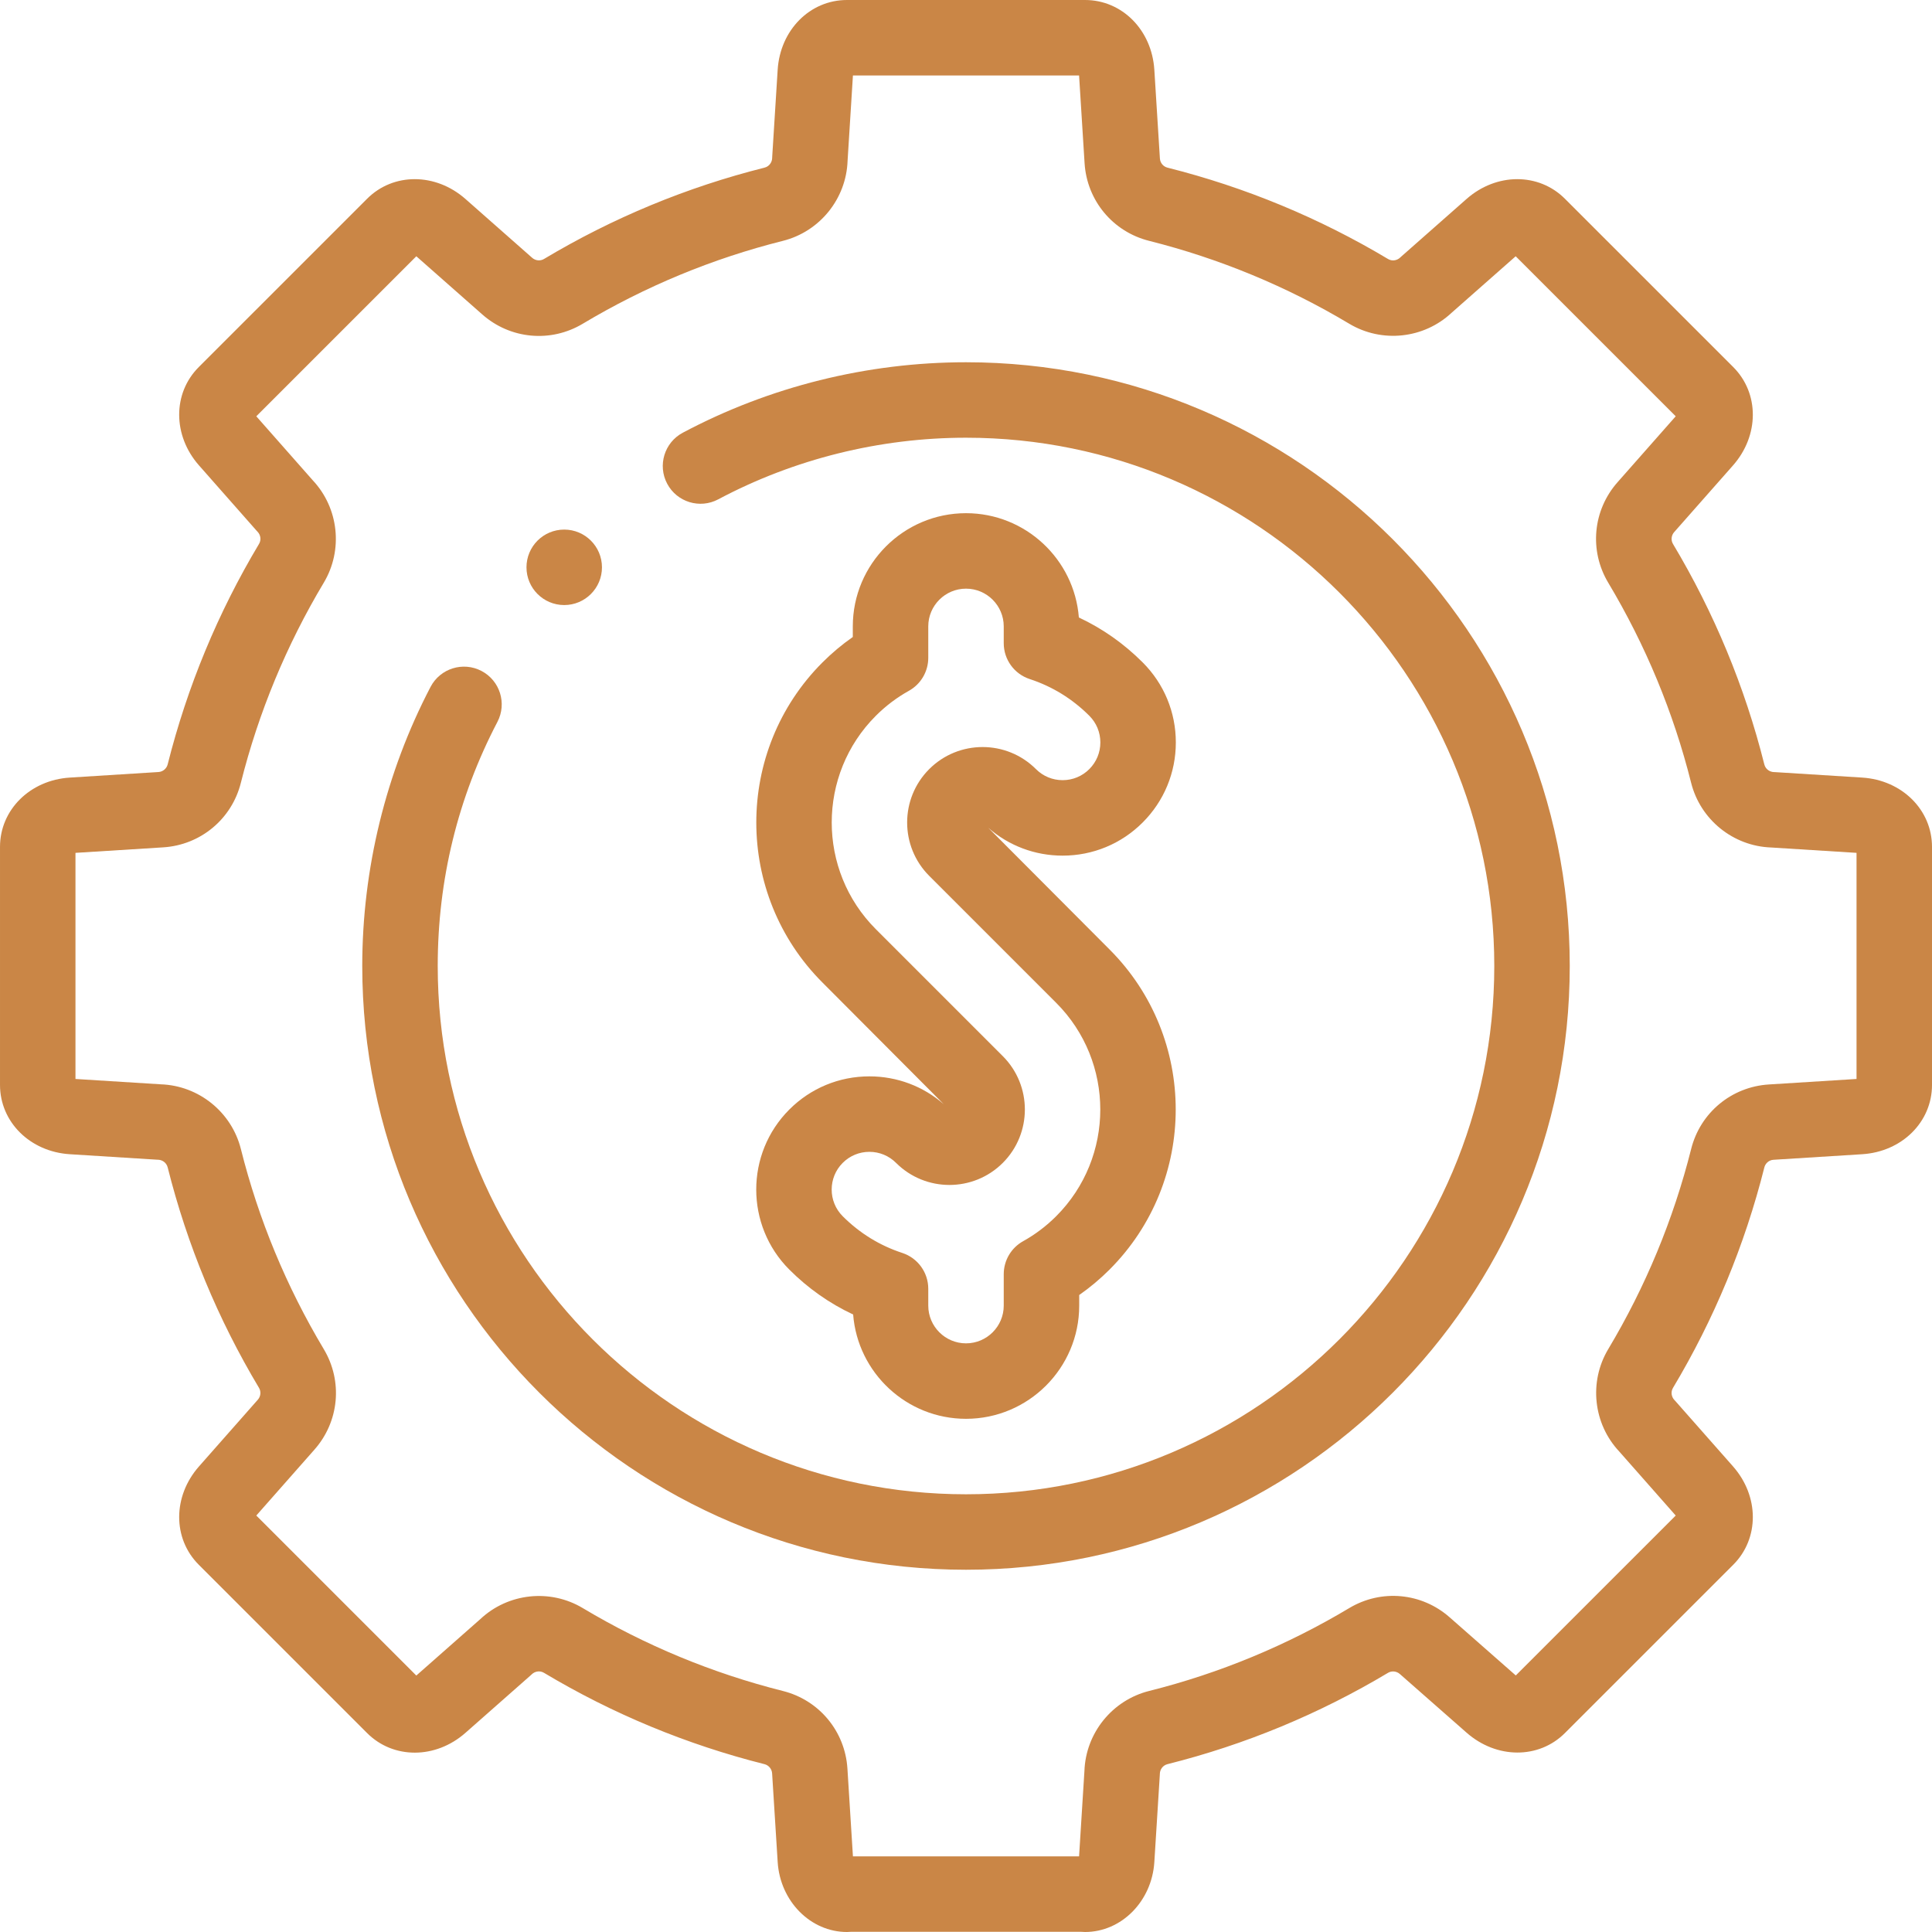
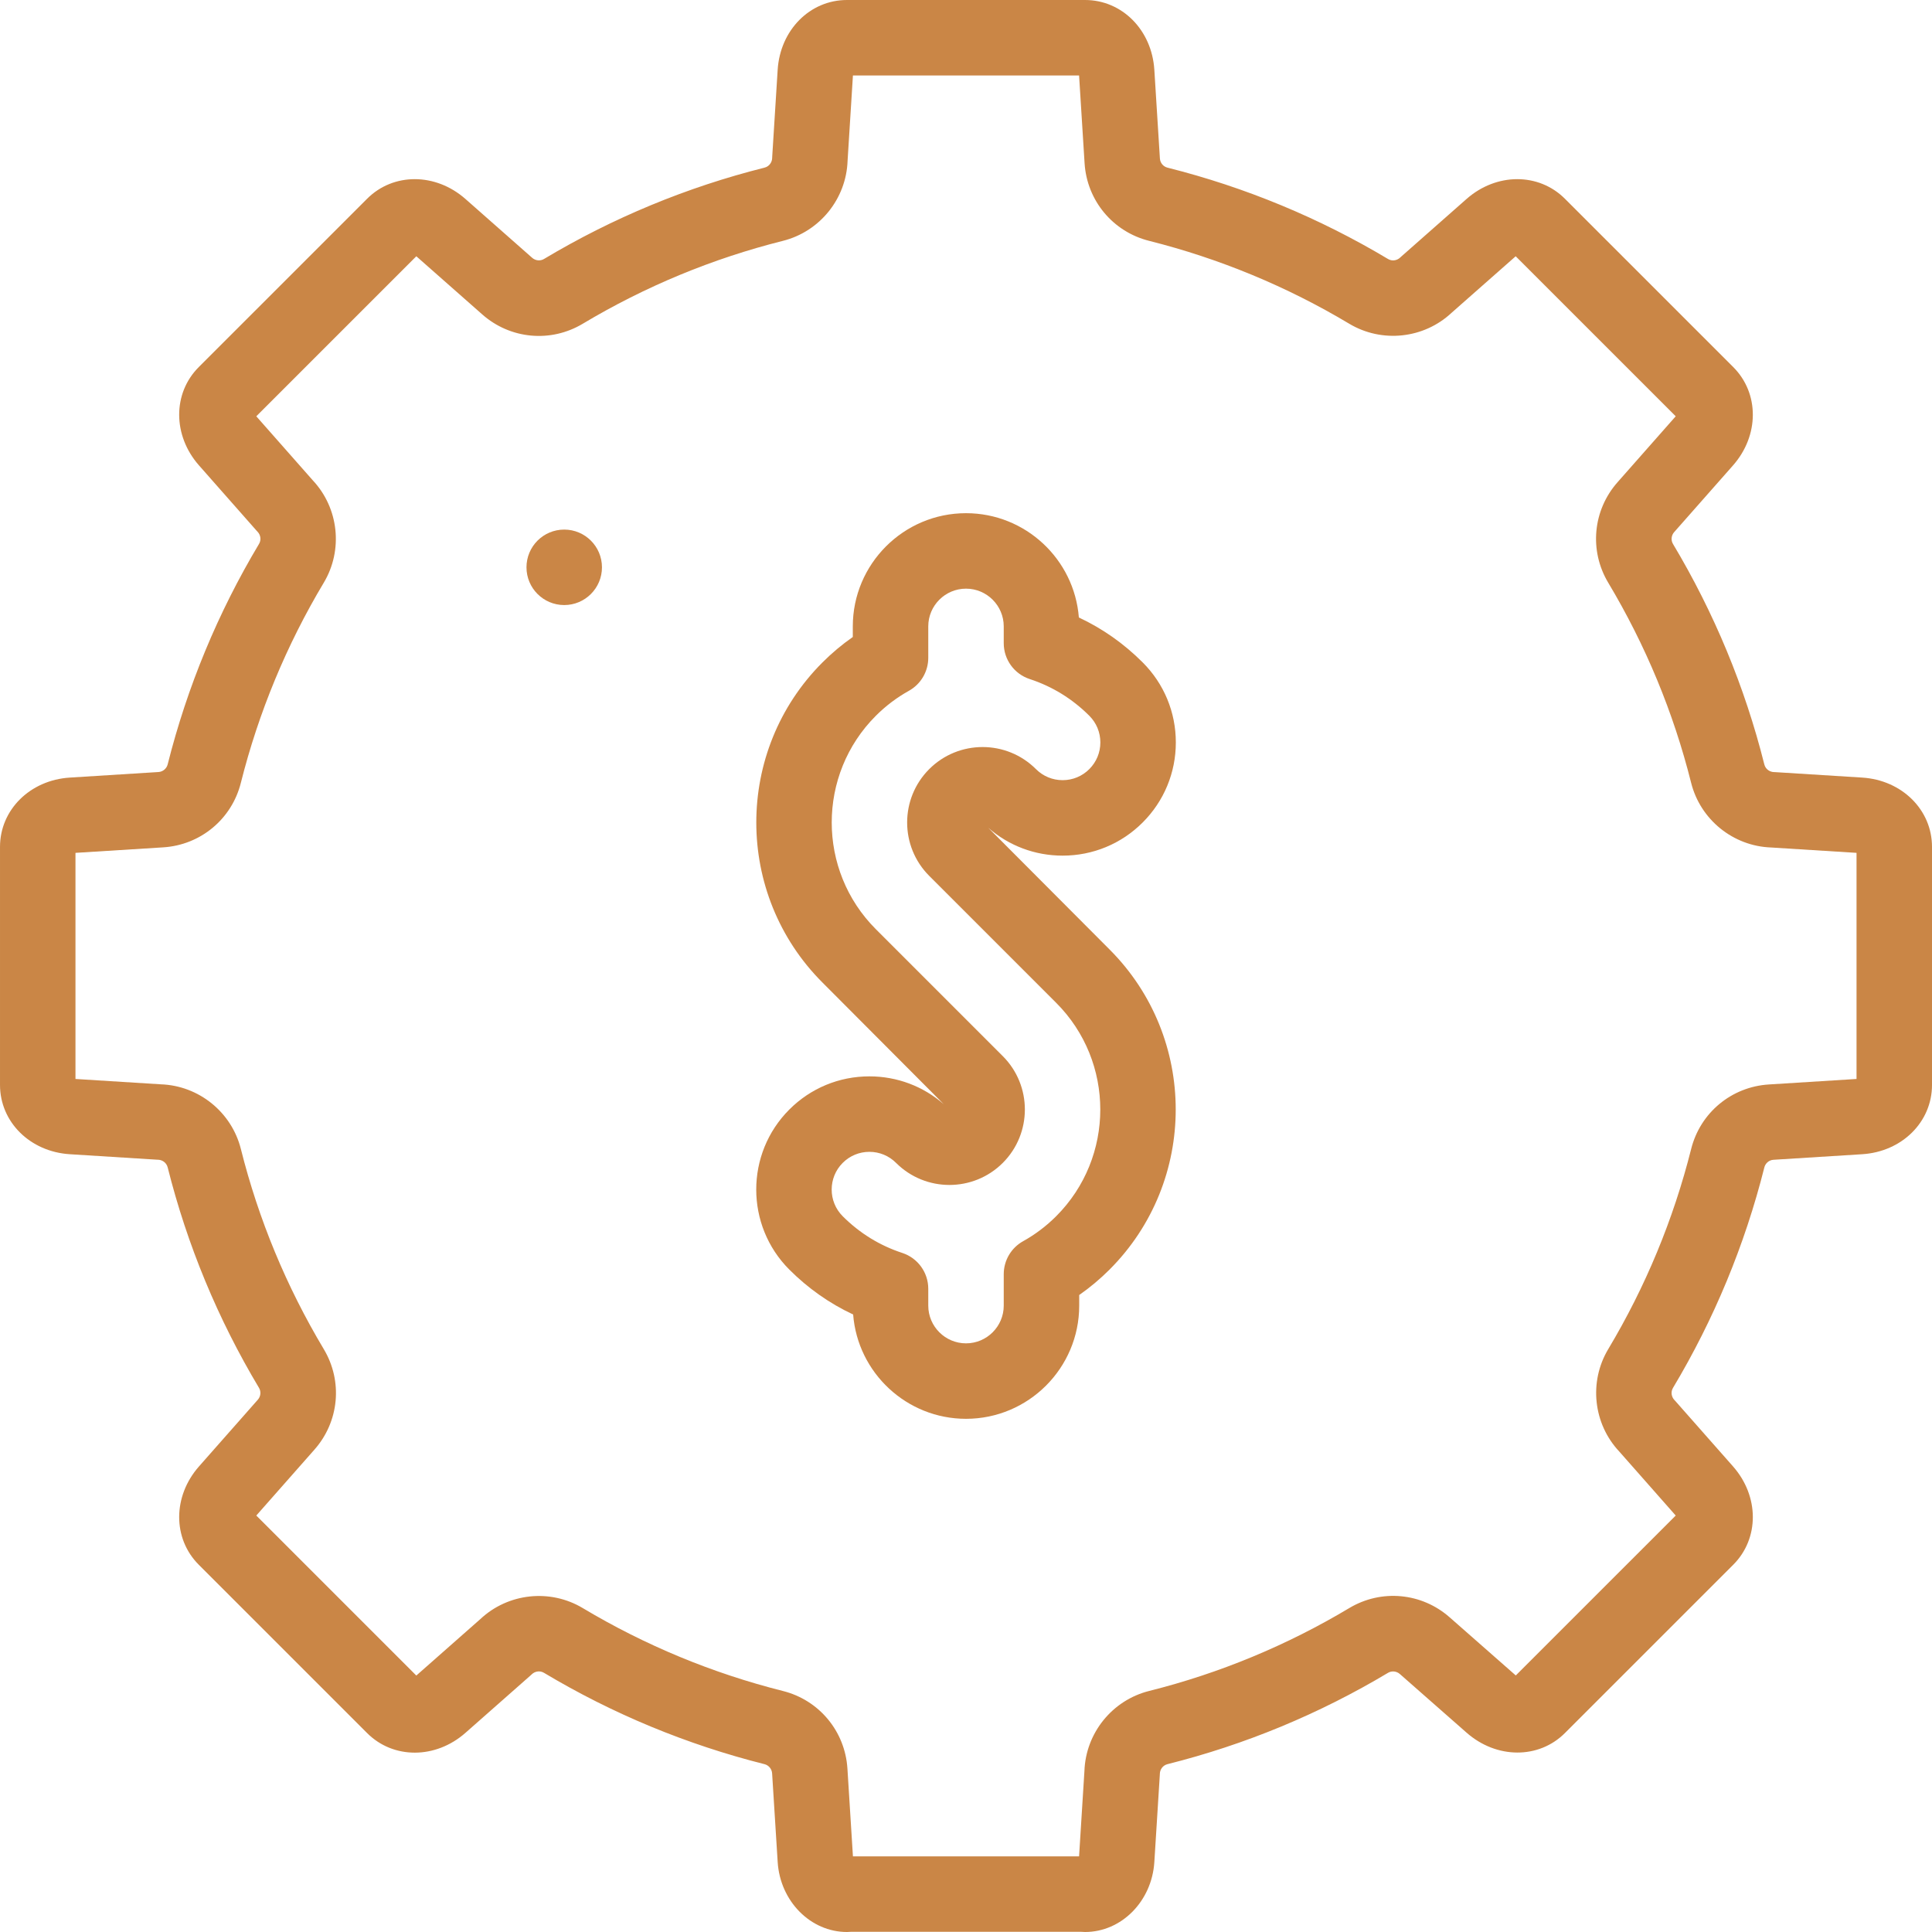
<svg xmlns="http://www.w3.org/2000/svg" width="512" height="512" viewBox="0 0 512 512" fill="none">
  <g clip-path="url(#clip0_307_1872)">
    <path d="M493.501 206.069L470.475 204.625C470.348 204.617 470.221 204.611 470.093 204.608C469.113 204.584 467.904 203.938 467.561 202.568C462.412 182.044 454.27 162.391 443.359 144.153C442.774 143.176 442.896 141.893 443.667 141.022L459.262 123.343C466.243 115.427 466.273 104.221 459.329 97.278L414.711 52.665C407.768 45.724 396.562 45.753 388.647 52.732L371.328 68.005C371.227 68.094 371.129 68.185 371.032 68.277C370.329 68.949 369.029 69.347 367.831 68.631C349.646 57.753 329.994 49.612 309.421 44.435C309.415 44.434 309.409 44.432 309.403 44.431C308.27 44.148 307.459 43.171 307.385 41.998L305.911 18.498C305.251 7.953 297.358 0 287.551 0H224.453C214.647 0 206.753 7.952 206.09 18.499L204.646 41.521C204.638 41.648 204.632 41.775 204.629 41.903C204.605 42.882 203.959 44.091 202.588 44.434C182.059 49.582 162.403 57.724 144.165 68.632C143.188 69.218 141.904 69.095 141.032 68.323L123.354 52.734C115.438 45.754 104.234 45.724 97.29 52.667L52.675 97.278C45.729 104.222 45.758 115.428 52.742 123.344L68.014 140.658C68.102 140.759 68.193 140.857 68.286 140.954C68.957 141.656 69.354 142.956 68.64 144.152C57.76 162.339 49.617 181.99 44.432 202.578C44.154 203.693 43.153 204.523 41.998 204.595L18.502 206.069C7.955 206.73 0.002 214.623 0.002 224.429V287.521C0.002 297.328 7.955 305.221 18.501 305.881L41.526 307.325C41.653 307.333 41.78 307.339 41.908 307.342C42.888 307.366 44.097 308.012 44.44 309.382C49.589 329.907 57.73 349.561 68.64 367.801C69.225 368.779 69.103 370.061 68.332 370.932L52.743 388.605C45.759 396.521 45.73 407.727 52.675 414.67L97.291 459.283C104.234 466.225 115.44 466.198 123.355 459.216L140.672 443.945C140.773 443.856 140.871 443.765 140.968 443.673C141.671 443.002 142.973 442.604 144.169 443.319C162.356 454.198 182.009 462.34 202.601 467.524C203.716 467.802 204.546 468.803 204.618 469.957L206.092 493.45C206.743 503.851 214.809 511.999 224.454 511.999C224.789 511.999 225.121 511.982 225.448 511.95H286.553C286.882 511.983 287.215 511.999 287.552 511.999C297.196 511.999 305.261 503.852 305.913 493.451L307.357 470.428C307.365 470.301 307.371 470.174 307.374 470.046C307.398 469.067 308.044 467.858 309.414 467.515C329.94 462.368 349.596 454.228 367.838 443.318C368.816 442.733 370.098 442.856 370.982 443.637L388.654 459.171C396.588 466.156 407.79 466.204 414.712 459.283L459.33 414.67C466.273 407.726 466.245 396.521 459.262 388.605L443.989 371.291C443.901 371.191 443.81 371.092 443.718 370.996C443.046 370.293 442.649 368.993 443.364 367.798C454.244 349.613 462.387 329.962 467.571 309.372C467.807 308.429 468.651 307.439 470.005 307.354L493.502 305.88C504.048 305.219 512.002 297.326 512.002 287.52V224.428C512 214.623 504.047 206.73 493.501 206.069ZM492 285.937L468.752 287.395C458.843 288.017 450.571 294.901 448.171 304.508C443.468 323.184 436.076 341.024 426.199 357.532C421.021 366.189 422.221 377.305 429.101 384.649L444.083 401.634L401.699 444.012L384.209 428.638C376.778 422.064 366.07 421.068 357.568 426.157C341.011 436.059 323.172 443.448 304.554 448.115C294.759 450.564 287.726 459.274 287.384 469.342L285.966 491.95H226.036L224.578 468.706C223.957 458.797 217.072 450.525 207.464 448.125C188.786 443.423 170.944 436.032 154.434 426.156C145.777 420.978 134.659 422.179 127.313 429.059L110.328 444.038L67.921 401.634L83.321 384.174C89.896 376.744 90.893 366.036 85.803 357.533C75.901 340.978 68.511 323.141 63.842 304.526C61.394 294.731 52.683 287.698 42.613 287.356L20.002 285.938V226.016L43.25 224.558C53.16 223.937 61.433 217.052 63.832 207.445C68.534 188.771 75.926 170.931 85.804 154.421C90.982 145.764 89.781 134.647 82.901 127.303L67.921 110.319L110.33 67.914L127.793 83.315C135.225 89.89 145.934 90.886 154.435 85.796C170.989 75.896 188.827 68.507 207.448 63.837C217.243 61.388 224.277 52.678 224.618 42.609L226.035 20H285.967L287.425 43.25C288.046 53.158 294.93 61.43 304.555 63.834C323.227 68.534 341.062 75.923 357.566 85.795C366.223 90.972 377.34 89.773 384.685 82.892L401.673 67.912L444.083 110.317L428.679 127.78C422.103 135.211 421.107 145.919 426.197 154.423C436.1 170.977 443.49 188.812 448.16 207.426C450.608 217.221 459.319 224.253 469.389 224.596L492 226.014V285.937Z" fill="#CA8646" />
-     <path d="M256.001 96.001C229.858 96.001 203.905 102.459 180.945 114.675C176.07 117.27 174.22 123.325 176.815 128.2C179.41 133.075 185.465 134.924 190.34 132.331C210.418 121.647 233.122 116 256.001 116C333.197 116 396.001 178.804 396.001 255.999C396.001 333.195 333.197 395.999 256.001 395.999C178.806 395.999 116.002 333.195 116.002 255.999C116.002 233.17 121.326 211.402 131.826 191.299C134.383 186.404 132.487 180.362 127.592 177.806C122.697 175.248 116.655 177.145 114.098 182.04C102.259 204.706 96.002 230.28 96.002 255.999C96.002 344.223 167.778 415.999 256.001 415.999C344.225 415.999 416.001 344.223 416.001 255.999C416.001 167.776 344.225 96.001 256.001 96.001Z" fill="#CA8646" />
    <path d="M209.182 294.034C197.486 305.73 197.486 324.762 209.182 336.458C214.168 341.443 219.834 345.429 226.093 348.358C227.3 363.802 240.253 376 256.002 376C272.544 376 286.002 362.542 286.002 346V343.192C288.862 341.193 291.55 338.941 294.034 336.457C317.427 313.063 317.426 275 294.033 251.607L261.898 219.369C267.361 224.144 274.285 226.752 281.609 226.752C289.622 226.752 297.155 223.631 302.82 217.966C308.486 212.3 311.607 204.767 311.607 196.754C311.607 188.741 308.486 181.208 302.821 175.543C297.836 170.558 292.169 166.572 285.91 163.642C284.703 148.198 271.75 136 256.002 136C239.46 136 226.002 149.458 226.002 166V168.808C223.141 170.807 220.454 173.059 217.97 175.542C194.578 198.937 194.578 237 217.971 260.392L250.107 292.631C244.644 287.855 237.72 285.247 230.395 285.247C222.381 285.248 214.847 288.368 209.182 294.034ZM265.752 308.177C273.55 300.378 273.55 287.688 265.752 279.889L232.112 246.25C216.517 230.656 216.517 205.28 232.111 189.685C234.721 187.076 237.665 184.851 240.861 183.073C244.033 181.309 246.001 177.964 246.001 174.334V166C246.001 160.486 250.487 156 256.001 156C261.515 156 266.001 160.486 266.001 166V170.456C266.001 174.779 268.779 178.612 272.887 179.958C278.873 181.92 284.186 185.193 288.678 189.685C290.567 191.573 291.606 194.084 291.606 196.754C291.606 199.425 290.566 201.935 288.678 203.824C286.79 205.712 284.28 206.752 281.609 206.752C278.939 206.752 276.428 205.712 274.54 203.824C266.74 196.025 254.05 196.024 246.252 203.824C238.454 211.623 238.453 224.312 246.252 232.112L279.891 265.751C295.486 281.346 295.486 306.721 279.892 322.316C277.282 324.926 274.338 327.15 271.142 328.927C267.969 330.691 266.002 334.036 266.002 337.667V346.001C266.002 351.515 261.516 356.001 256.002 356.001C250.488 356.001 246.002 351.515 246.002 346.001V341.545C246.002 337.222 243.224 333.388 239.116 332.042C233.131 330.081 227.819 326.808 223.326 322.315C219.428 318.417 219.428 312.074 223.326 308.176C225.214 306.288 227.724 305.248 230.395 305.248C233.065 305.248 235.576 306.288 237.464 308.176C245.261 315.975 257.951 315.975 265.752 308.177Z" fill="#CA8646" />
    <path d="M149.526 160.346C155.049 160.346 159.526 155.869 159.526 150.346C159.526 144.823 155.049 140.346 149.526 140.346H149.519C143.996 140.346 139.523 144.823 139.523 150.346C139.523 155.869 144.003 160.346 149.526 160.346Z" fill="#CA8646" />
  </g>
  <defs>
    <clipPath id="clip0_307_1872">
      <rect width="512" height="512" fill="white" />
    </clipPath>
  </defs>
</svg>